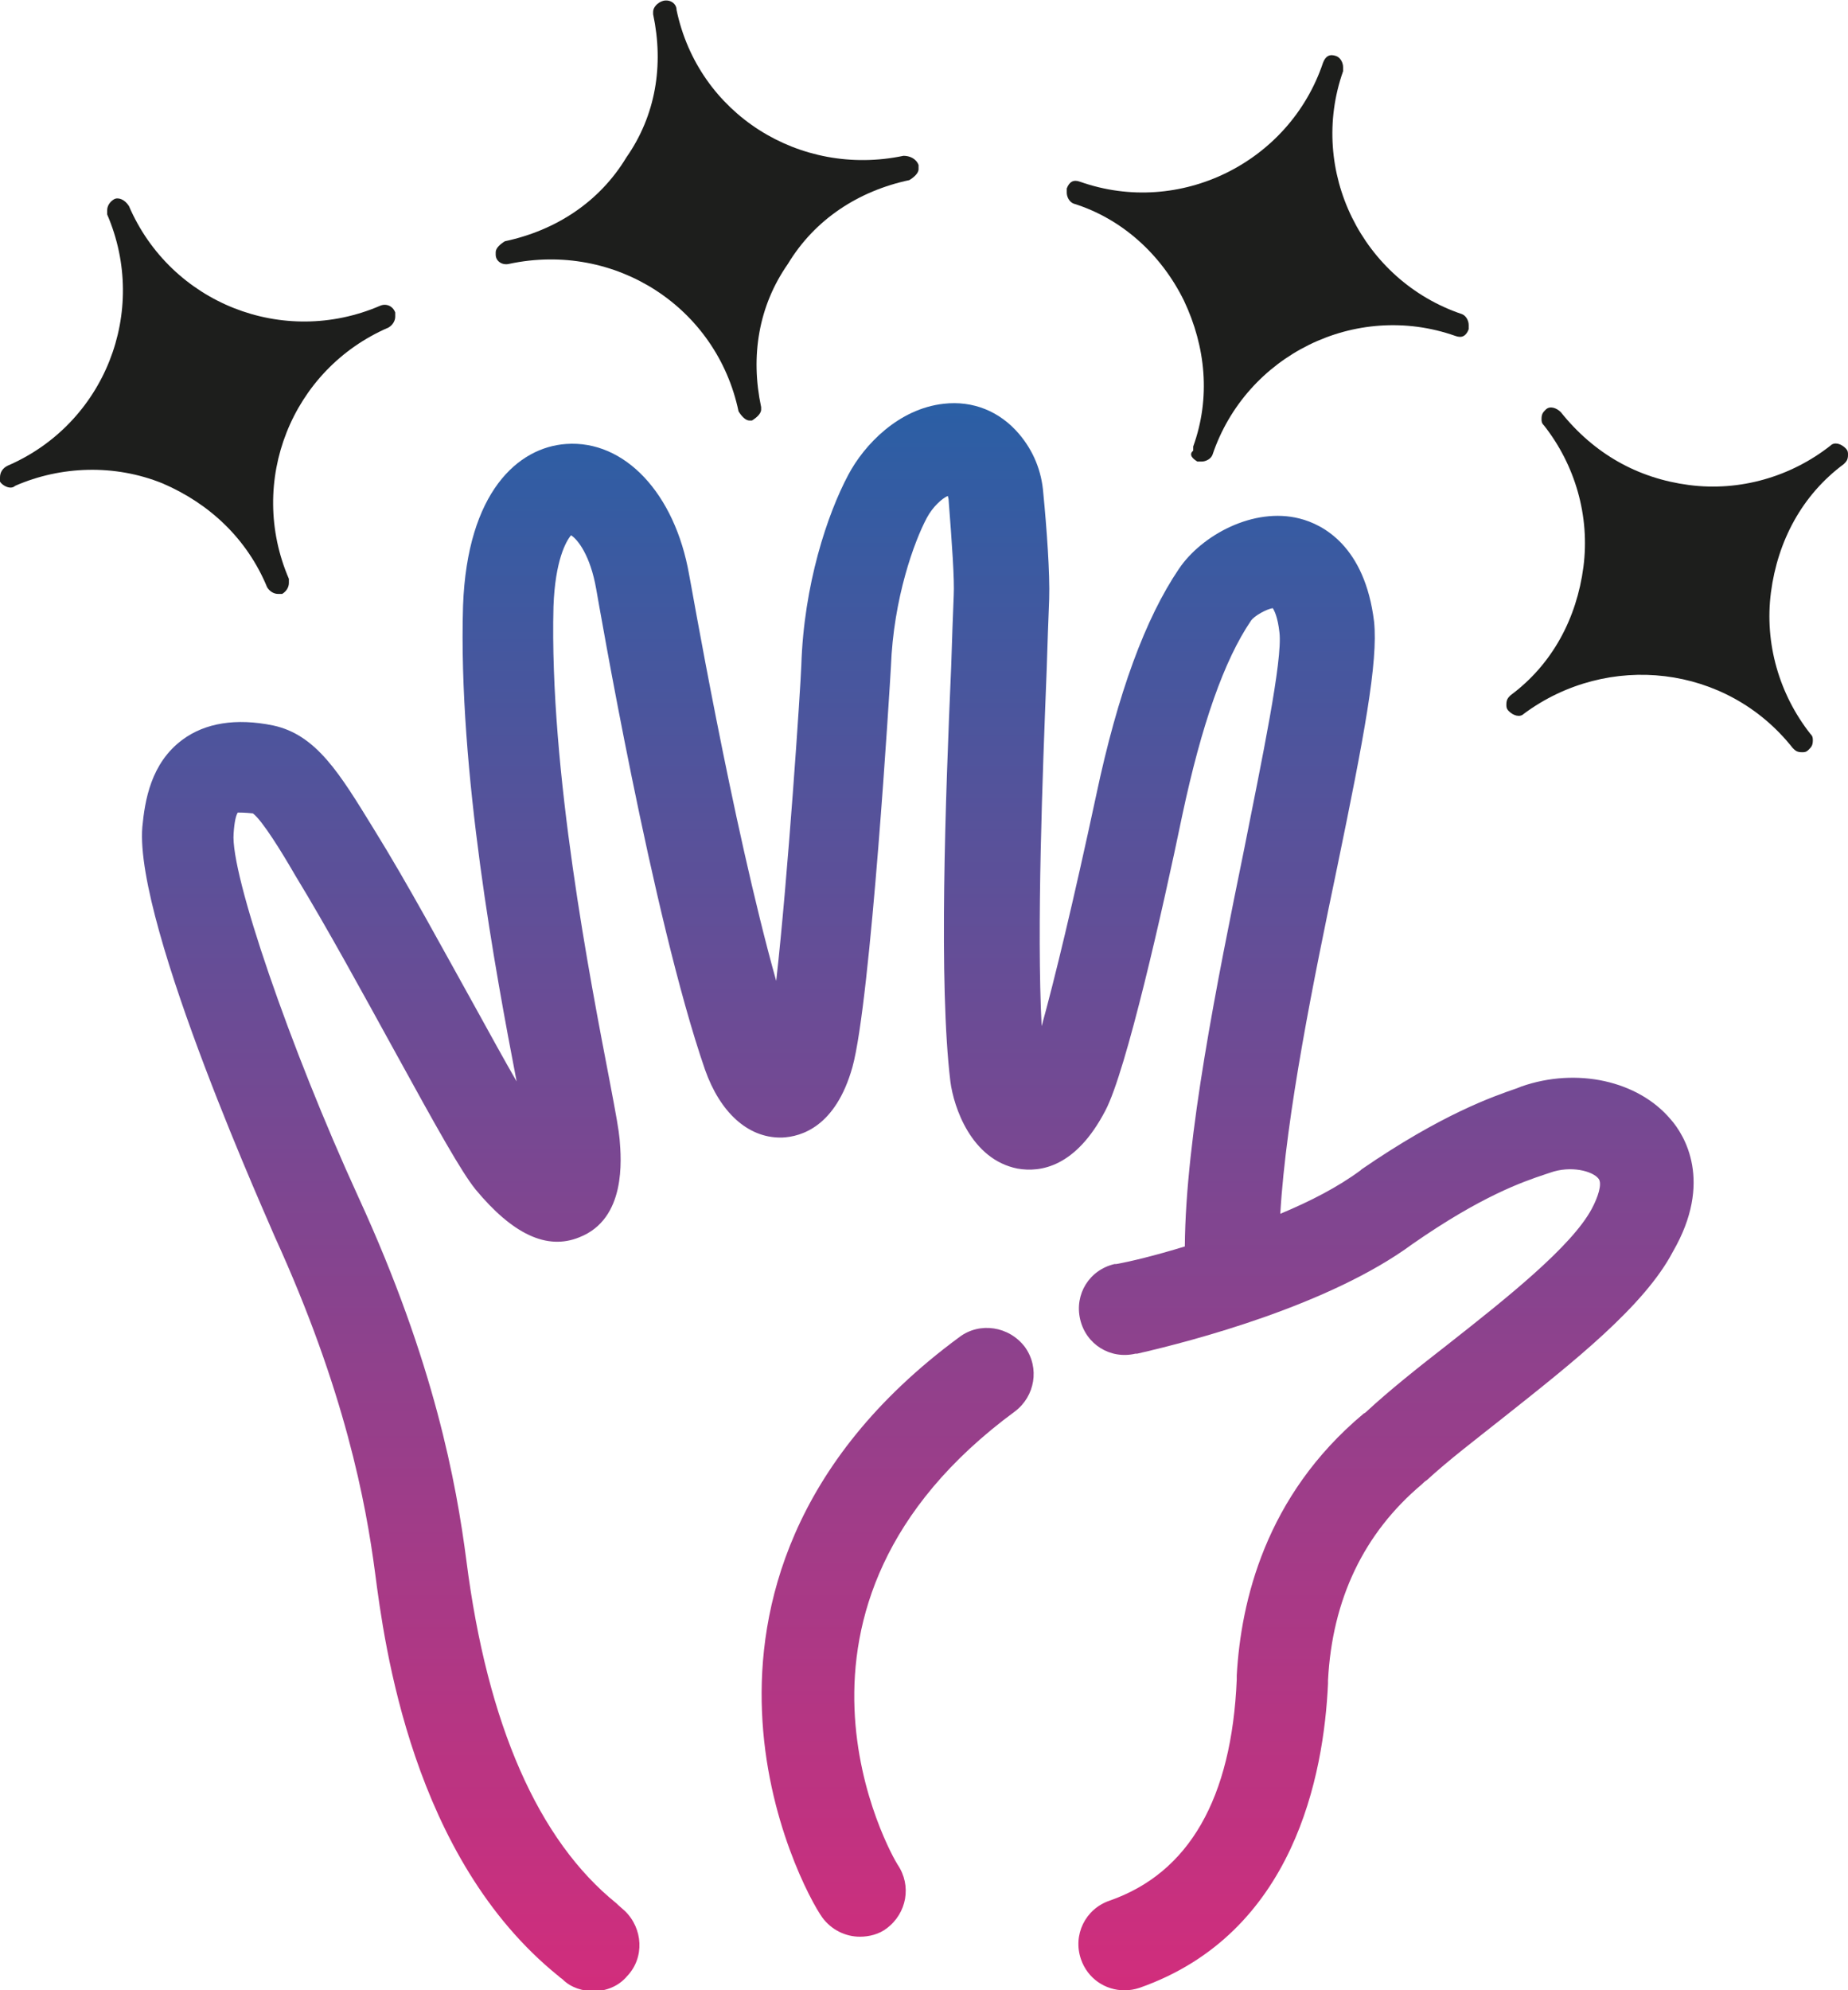
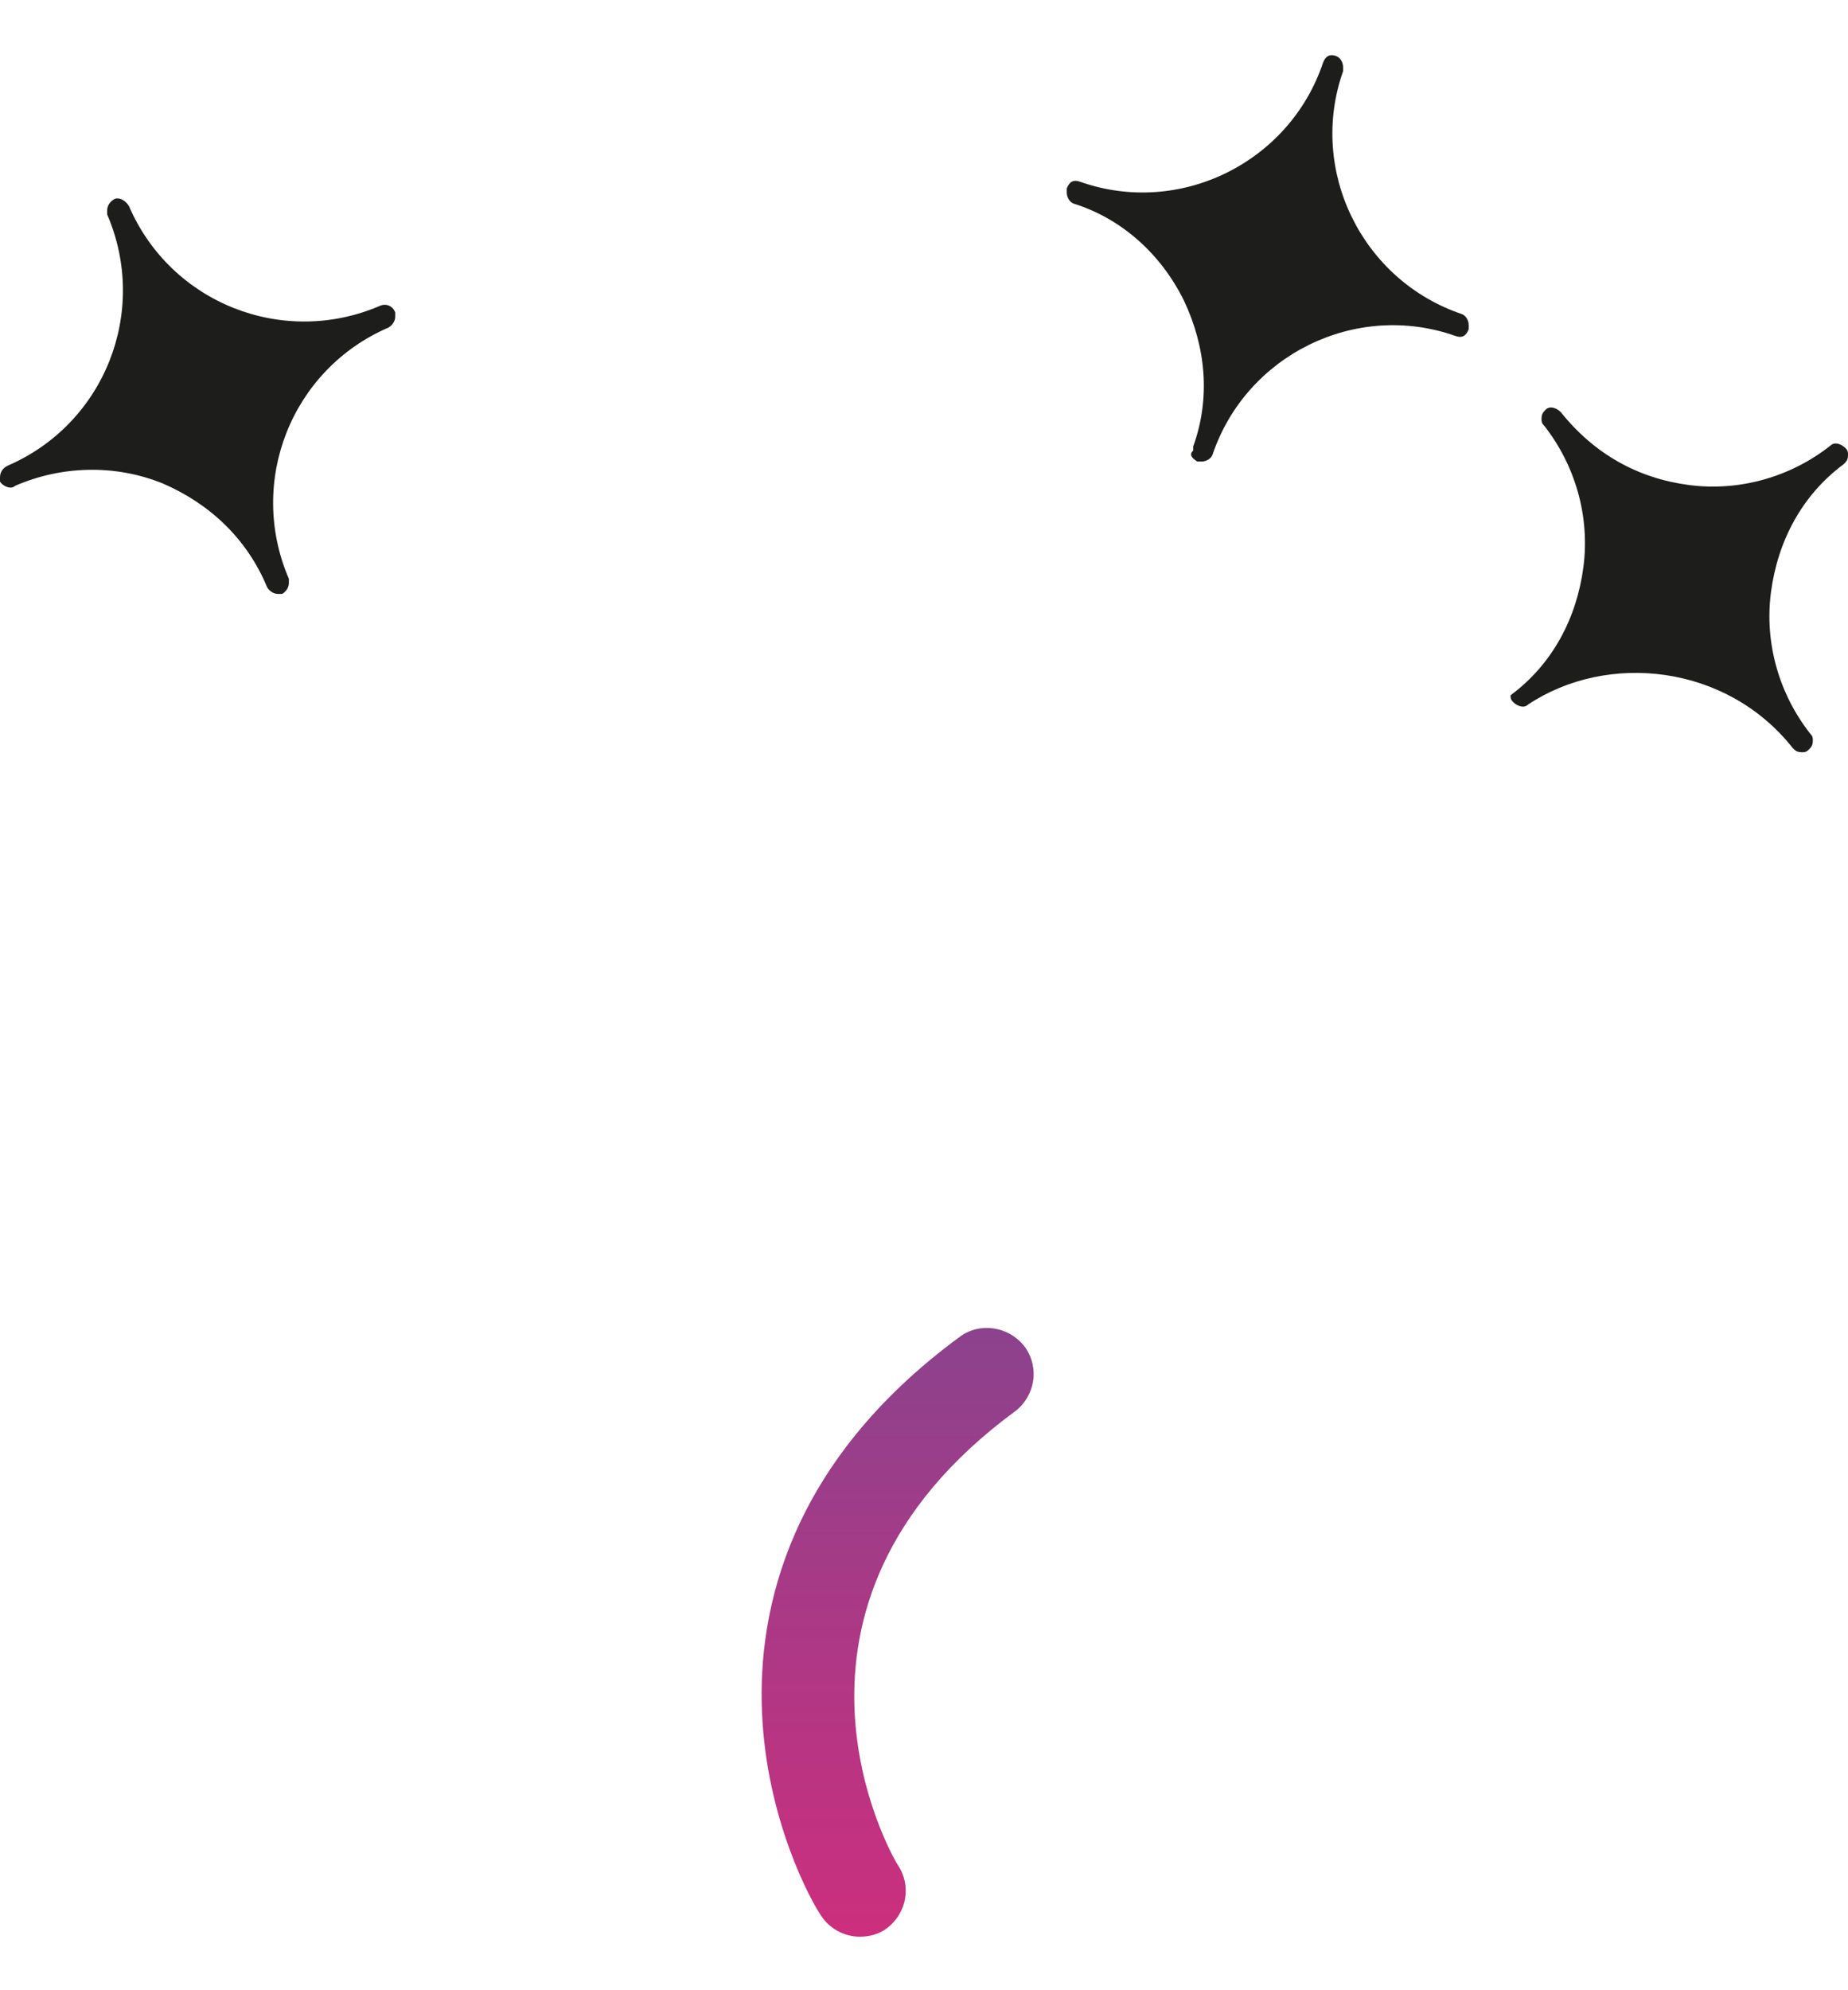
<svg xmlns="http://www.w3.org/2000/svg" xmlns:xlink="http://www.w3.org/1999/xlink" version="1.1" id="Livello_3" x="0px" y="0px" viewBox="0 0 220.7 237.6" style="enable-background:new 0 0 220.7 237.6;" xml:space="preserve">
  <style type="text/css">
	.st0{fill:#1D1E1C;}
	
		.st1{clip-path:url(#SVGID_00000108268921825346823830000009263102357740658355_);fill:url(#SVGID_00000036228539143374754870000017384406034384567695_);}
	
		.st2{clip-path:url(#SVGID_00000044168633919470626150000007001489663841292723_);fill:url(#SVGID_00000176008886243975809810000004148924806096231090_);}
</style>
  <g>
-     <path class="st0" d="M88.2,49.1c0.3,0.5,0.8,1.1,1.3,1.1h0.3c0.5-0.3,1.1-0.8,1.1-1.3v-0.3c-1.3-6.1-0.3-12.1,3.2-17.1   c3.2-5.3,8.4-8.7,14.5-10c0.5-0.3,1.1-0.8,1.1-1.3v-0.5c-0.3-0.8-1.1-1.1-1.8-1.1c-12.4,2.6-24.5-5-27.1-17.4   c0-0.8-0.8-1.3-1.6-1.1C78.5,0.3,78,0.9,78,1.4v0.3c1.3,6.1,0.3,12.1-3.2,17.1c-3.2,5.3-8.4,8.7-14.5,10c-0.5,0.3-1.1,0.8-1.1,1.3   v0.3c0,0.8,0.8,1.3,1.6,1.1C73.5,28.8,85.6,36.7,88.2,49.1z" />
    <path class="st0" d="M143,55.1h0.5l0,0c0.5,0,1.1-0.3,1.3-0.8c4-11.9,17.1-18.4,29-14.2c0.8,0.3,1.3,0,1.6-0.8c0,0,0-0.3,0-0.5   c0-0.5-0.3-1.1-0.8-1.3c-11.9-4-18.4-17.1-14.2-29c0,0,0-0.3,0-0.5c0-0.5-0.3-1.1-0.8-1.3c-0.8-0.3-1.3,0-1.6,0.8   c-4,11.9-17.1,18.4-29,14.2c-0.8-0.3-1.3,0-1.6,0.8c0,0,0,0.3,0,0.5c0,0.5,0.3,1.1,0.8,1.3c5.8,1.8,10.5,6.1,13.2,11.6   c2.6,5.5,3.2,11.6,1.1,17.4c0,0,0,0.3,0,0.5C141.9,54.3,142.5,54.8,143,55.1z" />
    <path class="st0" d="M31.9,70.1c0.3,0.5,0.8,0.8,1.3,0.8l0,0c0.3,0,0.3,0,0.5,0c0.5-0.3,0.8-0.8,0.8-1.3c0-0.3,0-0.3,0-0.5   c-5-11.6,0.3-25,11.9-30c0.5-0.3,0.8-0.8,0.8-1.3c0-0.3,0-0.3,0-0.5c-0.3-0.8-1.1-1.1-1.8-0.8c-11.6,5-25-0.3-30-11.9   c-0.5-0.8-1.3-1.1-1.8-0.8c-0.5,0.3-0.8,0.8-0.8,1.3c0,0.3,0,0.3,0,0.5c5,11.6-0.3,25-11.9,30C0.3,55.9,0,56.4,0,57   c0,0.3,0,0.3,0,0.5c0.3,0.5,1.3,1,1.8,0.5c5.5-2.4,11.9-2.6,17.6-0.3C25,60.1,29.5,64.3,31.9,70.1z" />
-     <path class="st0" d="M214.1,89.3c0.3,0.3,0.5,0.5,1.1,0.5c0.3,0,0.5,0,0.8-0.3s0.5-0.5,0.5-1.1c0-0.3,0-0.5-0.3-0.8   c-3.7-4.7-5.5-10.8-4.7-16.9s3.7-11.6,8.7-15.3c0.3-0.3,0.5-0.5,0.5-1.1c0-0.3,0-0.5-0.3-0.8c-0.5-0.5-1.3-0.8-1.8-0.3   c-4.7,3.7-10.8,5.5-16.9,4.7c-6.1-0.8-11.3-3.7-15.3-8.7c-0.5-0.5-1.3-0.8-1.8-0.3c-0.3,0.3-0.5,0.5-0.5,1.1c0,0.3,0,0.5,0.3,0.8   c3.7,4.7,5.5,10.8,4.7,16.9s-3.7,11.6-8.7,15.3c-0.3,0.3-0.5,0.5-0.5,1.1c0,0.3,0,0.5,0.3,0.8c0.5,0.5,1.3,0.8,1.8,0.3   C192,77.8,206.2,79.3,214.1,89.3z" />
+     <path class="st0" d="M214.1,89.3c0.3,0.3,0.5,0.5,1.1,0.5c0.3,0,0.5,0,0.8-0.3s0.5-0.5,0.5-1.1c0-0.3,0-0.5-0.3-0.8   c-3.7-4.7-5.5-10.8-4.7-16.9s3.7-11.6,8.7-15.3c0.3-0.3,0.5-0.5,0.5-1.1c0-0.3,0-0.5-0.3-0.8c-0.5-0.5-1.3-0.8-1.8-0.3   c-4.7,3.7-10.8,5.5-16.9,4.7c-6.1-0.8-11.3-3.7-15.3-8.7c-0.5-0.5-1.3-0.8-1.8-0.3c-0.3,0.3-0.5,0.5-0.5,1.1c0,0.3,0,0.5,0.3,0.8   c3.7,4.7,5.5,10.8,4.7,16.9s-3.7,11.6-8.7,15.3c0,0.3,0,0.5,0.3,0.8c0.5,0.5,1.3,0.8,1.8,0.3   C192,77.8,206.2,79.3,214.1,89.3z" />
    <g>
      <g>
        <defs>
          <path id="SVGID_1_" d="M114.6,159.6c-20.4,15-24.1,32.6-23.6,44.7c0.5,12.9,5.9,22.8,7.2,24.6c1.1,1.5,2.8,2.3,4.5,2.3      c1.1,0,2.3-0.3,3.2-1c2.4-1.8,3-5.1,1.3-7.6c-0.6-0.9-17.8-30.7,14-54.1c2.4-1.8,3-5.2,1.2-7.7      C120.5,158.3,117,157.8,114.6,159.6z" />
        </defs>
        <clipPath id="SVGID_00000049908132676529944310000002914907142635334534_">
          <use xlink:href="#SVGID_1_" style="overflow:visible;" />
        </clipPath>
        <linearGradient id="SVGID_00000095337013944512712820000001683092161433040037_" gradientUnits="userSpaceOnUse" x1="109.5" y1="191.3" x2="109.5" y2="1" gradientTransform="matrix(1 0 0 -1 0 239)">
          <stop offset="0" style="stop-color:#2A5FA5" />
          <stop offset="1" style="stop-color:#D22D7C" />
        </linearGradient>
        <rect x="5.6" y="47.7" style="clip-path:url(#SVGID_00000049908132676529944310000002914907142635334534_);fill:url(#SVGID_00000095337013944512712820000001683092161433040037_);" width="207.8" height="190.3" />
      </g>
    </g>
    <g>
      <g>
        <defs>
-           <path id="SVGID_00000122682532901996333610000005977245276848722845_" d="M199.5,133.6c-3.9-4.6-11.2-6.2-17.8-3.9l-0.5,0.2      c-2.9,1-9,3.1-18.6,9.7l-0.1,0.1c-2.7,2-6,3.7-9.6,5.2c0.7-11.9,4-28,6.8-41.4c3.2-15.5,4.9-24.5,4.4-29.3      c-1.1-9-6.1-11.6-8.9-12.3c-5.5-1.4-11.7,2-14.4,6c-4,5.9-7.3,14.8-9.9,27.1c-2.7,12.6-5,22.1-6.5,27.5      c-0.6-11.7,0.1-29.8,0.6-42.5c0.1-3.2,0.2-6.1,0.3-8.5c0.1-3-0.3-8.5-0.7-12.6c-0.2-2.7-1.2-5.1-2.9-7.1c-2.3-2.7-5.5-4-9-3.6      c-5.4,0.6-9.5,4.9-11.4,8.5c-2.5,4.7-5.3,13.1-5.6,22.7c-0.1,2.8-1.6,25.3-3,37.7c-5.3-18.9-10.3-48.2-10.4-48.5      c-1.7-9.7-7.7-16.1-14.7-15.6c-5.7,0.4-11.8,5.7-12.3,19.3c-0.6,19.7,3.9,43.8,6.4,56.8c-1.5-2.6-3.2-5.7-4.8-8.6      c-3.9-7-8.2-15-12.3-21.6c-4-6.5-6.8-11.2-12-12.3c-4.4-0.9-8.1-0.3-10.8,1.7c-3.8,2.8-4.5,7.3-4.8,10.4      c-1,11.8,15.7,48.5,15.8,48.9c8.4,18.4,10.9,31.8,12,40.2s4.4,34,21.9,48.1c0.2,0.2,0.4,0.3,0.5,0.4c1,1,2.4,1.4,3.7,1.4      c1.5,0,3-0.6,4-1.8c2.1-2.2,1.9-5.7-0.3-7.8c-0.2-0.2-0.6-0.5-1-0.9c-9.3-7.5-15.4-21.3-17.9-40.9c-1.2-9.2-3.8-23.6-12.9-43.4      c-8.2-17.9-15.3-38.6-14.9-43.4c0.1-1.5,0.3-2.2,0.5-2.5c0.3,0,0.8,0,1.8,0.1c1.1,0.8,3.5,4.7,5,7.3c3.9,6.4,8.2,14.3,12,21.2      c5,9.1,7.9,14.3,9.6,16.4c4.4,5.3,8.5,7.3,12.4,5.7c5.6-2.2,5-9.3,4.8-11.7c-0.1-1.1-0.4-2.8-1.2-7c-2.3-12-7.2-37-6.7-56.6      c0.2-5.5,1.5-7.8,2.1-8.5c0.8,0.5,2.3,2.4,3,6.4c0.3,1.6,6.7,39.2,13,57.4c1.8,5.1,5.1,8.1,9,8.1h0.2c2.3-0.1,6.4-1.3,8.4-8.4      c2.2-7.9,4.5-46,4.6-47.8c0.3-8.2,2.8-15,4.3-17.8c0.7-1.3,1.8-2.3,2.5-2.6c0,0.1,0.1,0.3,0.1,0.6c0.4,5.2,0.7,9.4,0.6,11.3      c-0.1,2.4-0.2,5.2-0.3,8.4c-0.7,16-1.5,38-0.1,49.6c0.4,3.1,2.5,9.3,8,10.4c2.8,0.5,7-0.2,10.5-6.9c2.5-4.7,6.9-24.2,9.2-35.3      c2.3-10.8,5-18.5,8.2-23.2c0.4-0.6,1.9-1.4,2.6-1.5c0.2,0.3,0.6,1.1,0.8,2.9c0.4,3.3-2.1,15.2-4.2,25.8      c-3.3,16.2-7,34.4-7.1,47.5c-3.6,1.1-6.5,1.8-8.2,2.1h-0.2c-3,0.7-4.8,3.6-4.1,6.6s3.6,4.8,6.6,4.1h0.2      c6.6-1.5,23-5.8,32.9-13.1c8.2-5.7,13.1-7.4,15.8-8.3l0.6-0.2c2.5-0.9,5.1-0.2,5.8,0.7c0.5,0.6-0.1,2.3-0.8,3.6      c-2.4,4.5-10.2,10.7-17.2,16.2c-3.6,2.8-7,5.5-9.8,8.1c-0.1,0.1-0.2,0.1-0.3,0.2c-11.7,9.8-14.6,22.4-15.1,31.2v0.5      c-0.6,14.2-5.7,23.1-15.2,26.4c-2.9,1-4.4,4.1-3.4,7c0.8,2.3,2.9,3.7,5.2,3.7c0.6,0,1.2-0.1,1.8-0.3c18.5-6.5,22-25.5,22.5-36.3      v-0.4c0.5-9.7,4.3-17.6,11.2-23.4c0.2-0.2,0.4-0.4,0.6-0.5c2.6-2.4,5.9-4.9,9.3-7.6c8.2-6.5,16.7-13.2,20.1-19.7      C204.6,141.1,201.2,135.5,199.5,133.6z" />
-         </defs>
+           </defs>
        <clipPath id="SVGID_00000011727726529934352070000009273434036288520585_">
          <use xlink:href="#SVGID_00000122682532901996333610000005977245276848722845_" style="overflow:visible;" />
        </clipPath>
        <linearGradient id="SVGID_00000093171571754593016870000009633304356831285153_" gradientUnits="userSpaceOnUse" x1="109.5" y1="191.3" x2="109.5" y2="1" gradientTransform="matrix(1 0 0 -1 0 239)">
          <stop offset="0" style="stop-color:#2A5FA5" />
          <stop offset="1" style="stop-color:#D22D7C" />
        </linearGradient>
        <rect x="5.6" y="47.7" style="clip-path:url(#SVGID_00000011727726529934352070000009273434036288520585_);fill:url(#SVGID_00000093171571754593016870000009633304356831285153_);" width="207.8" height="190.3" />
      </g>
    </g>
  </g>
</svg>